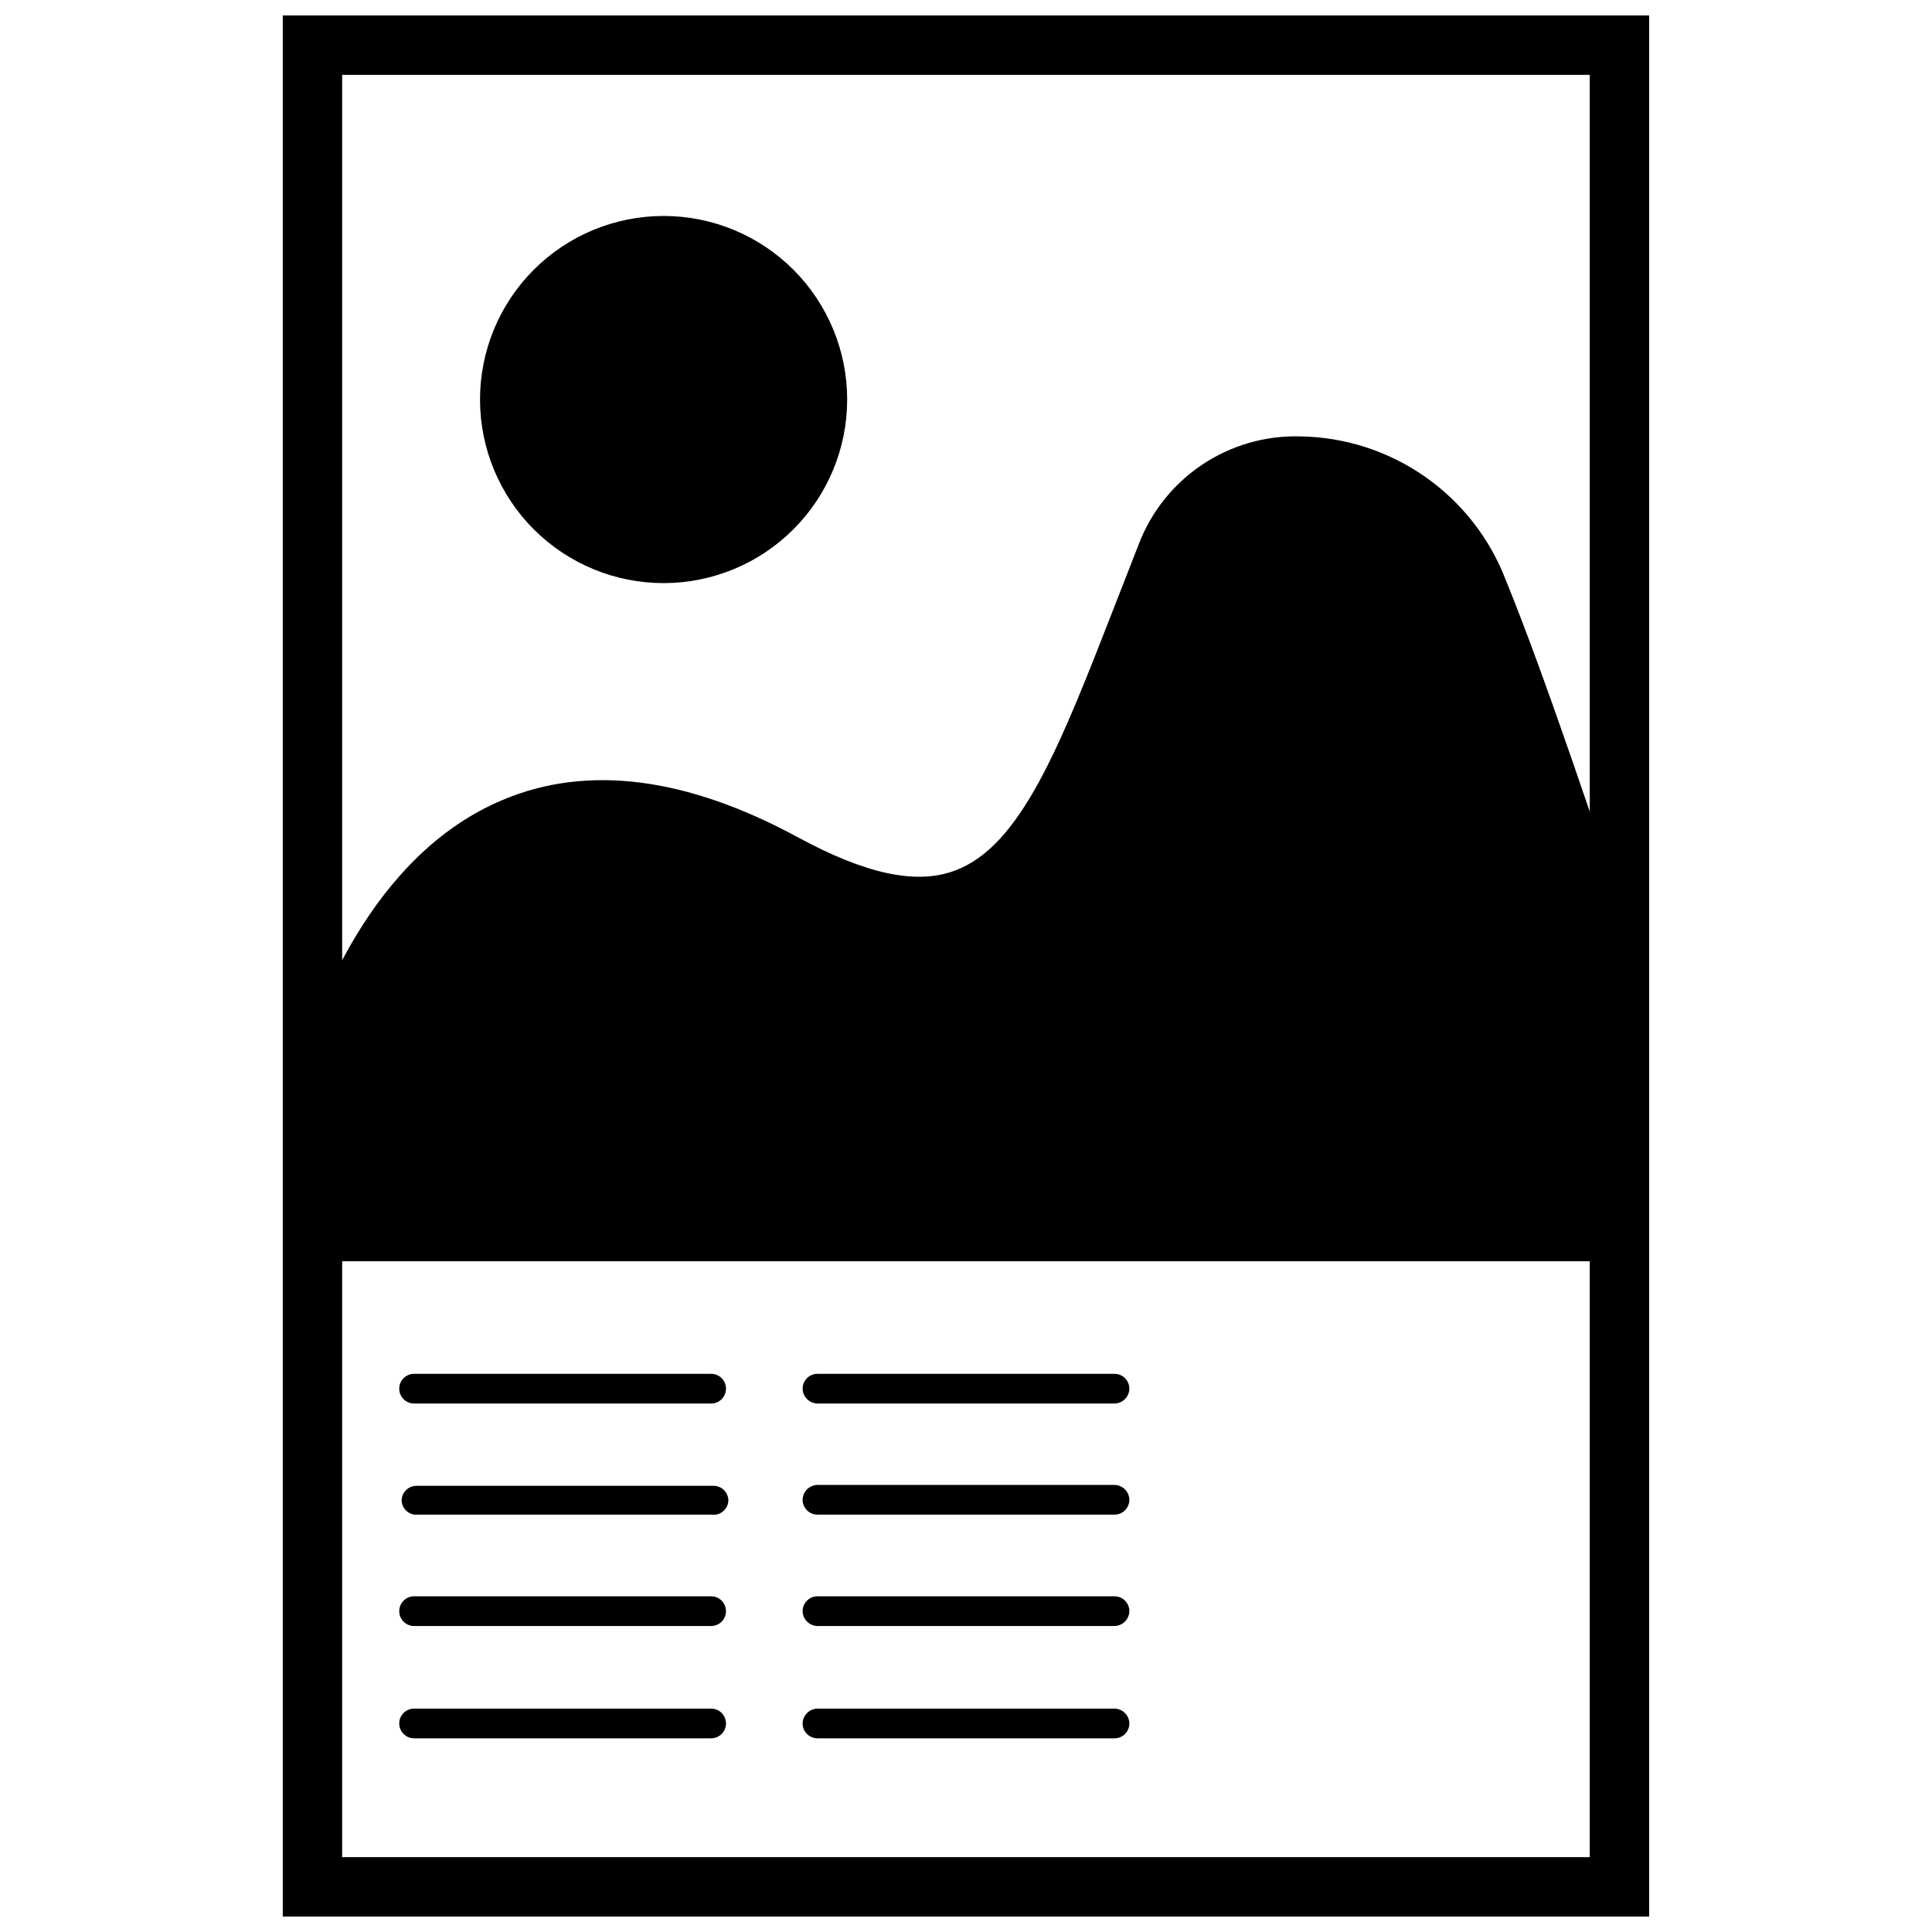
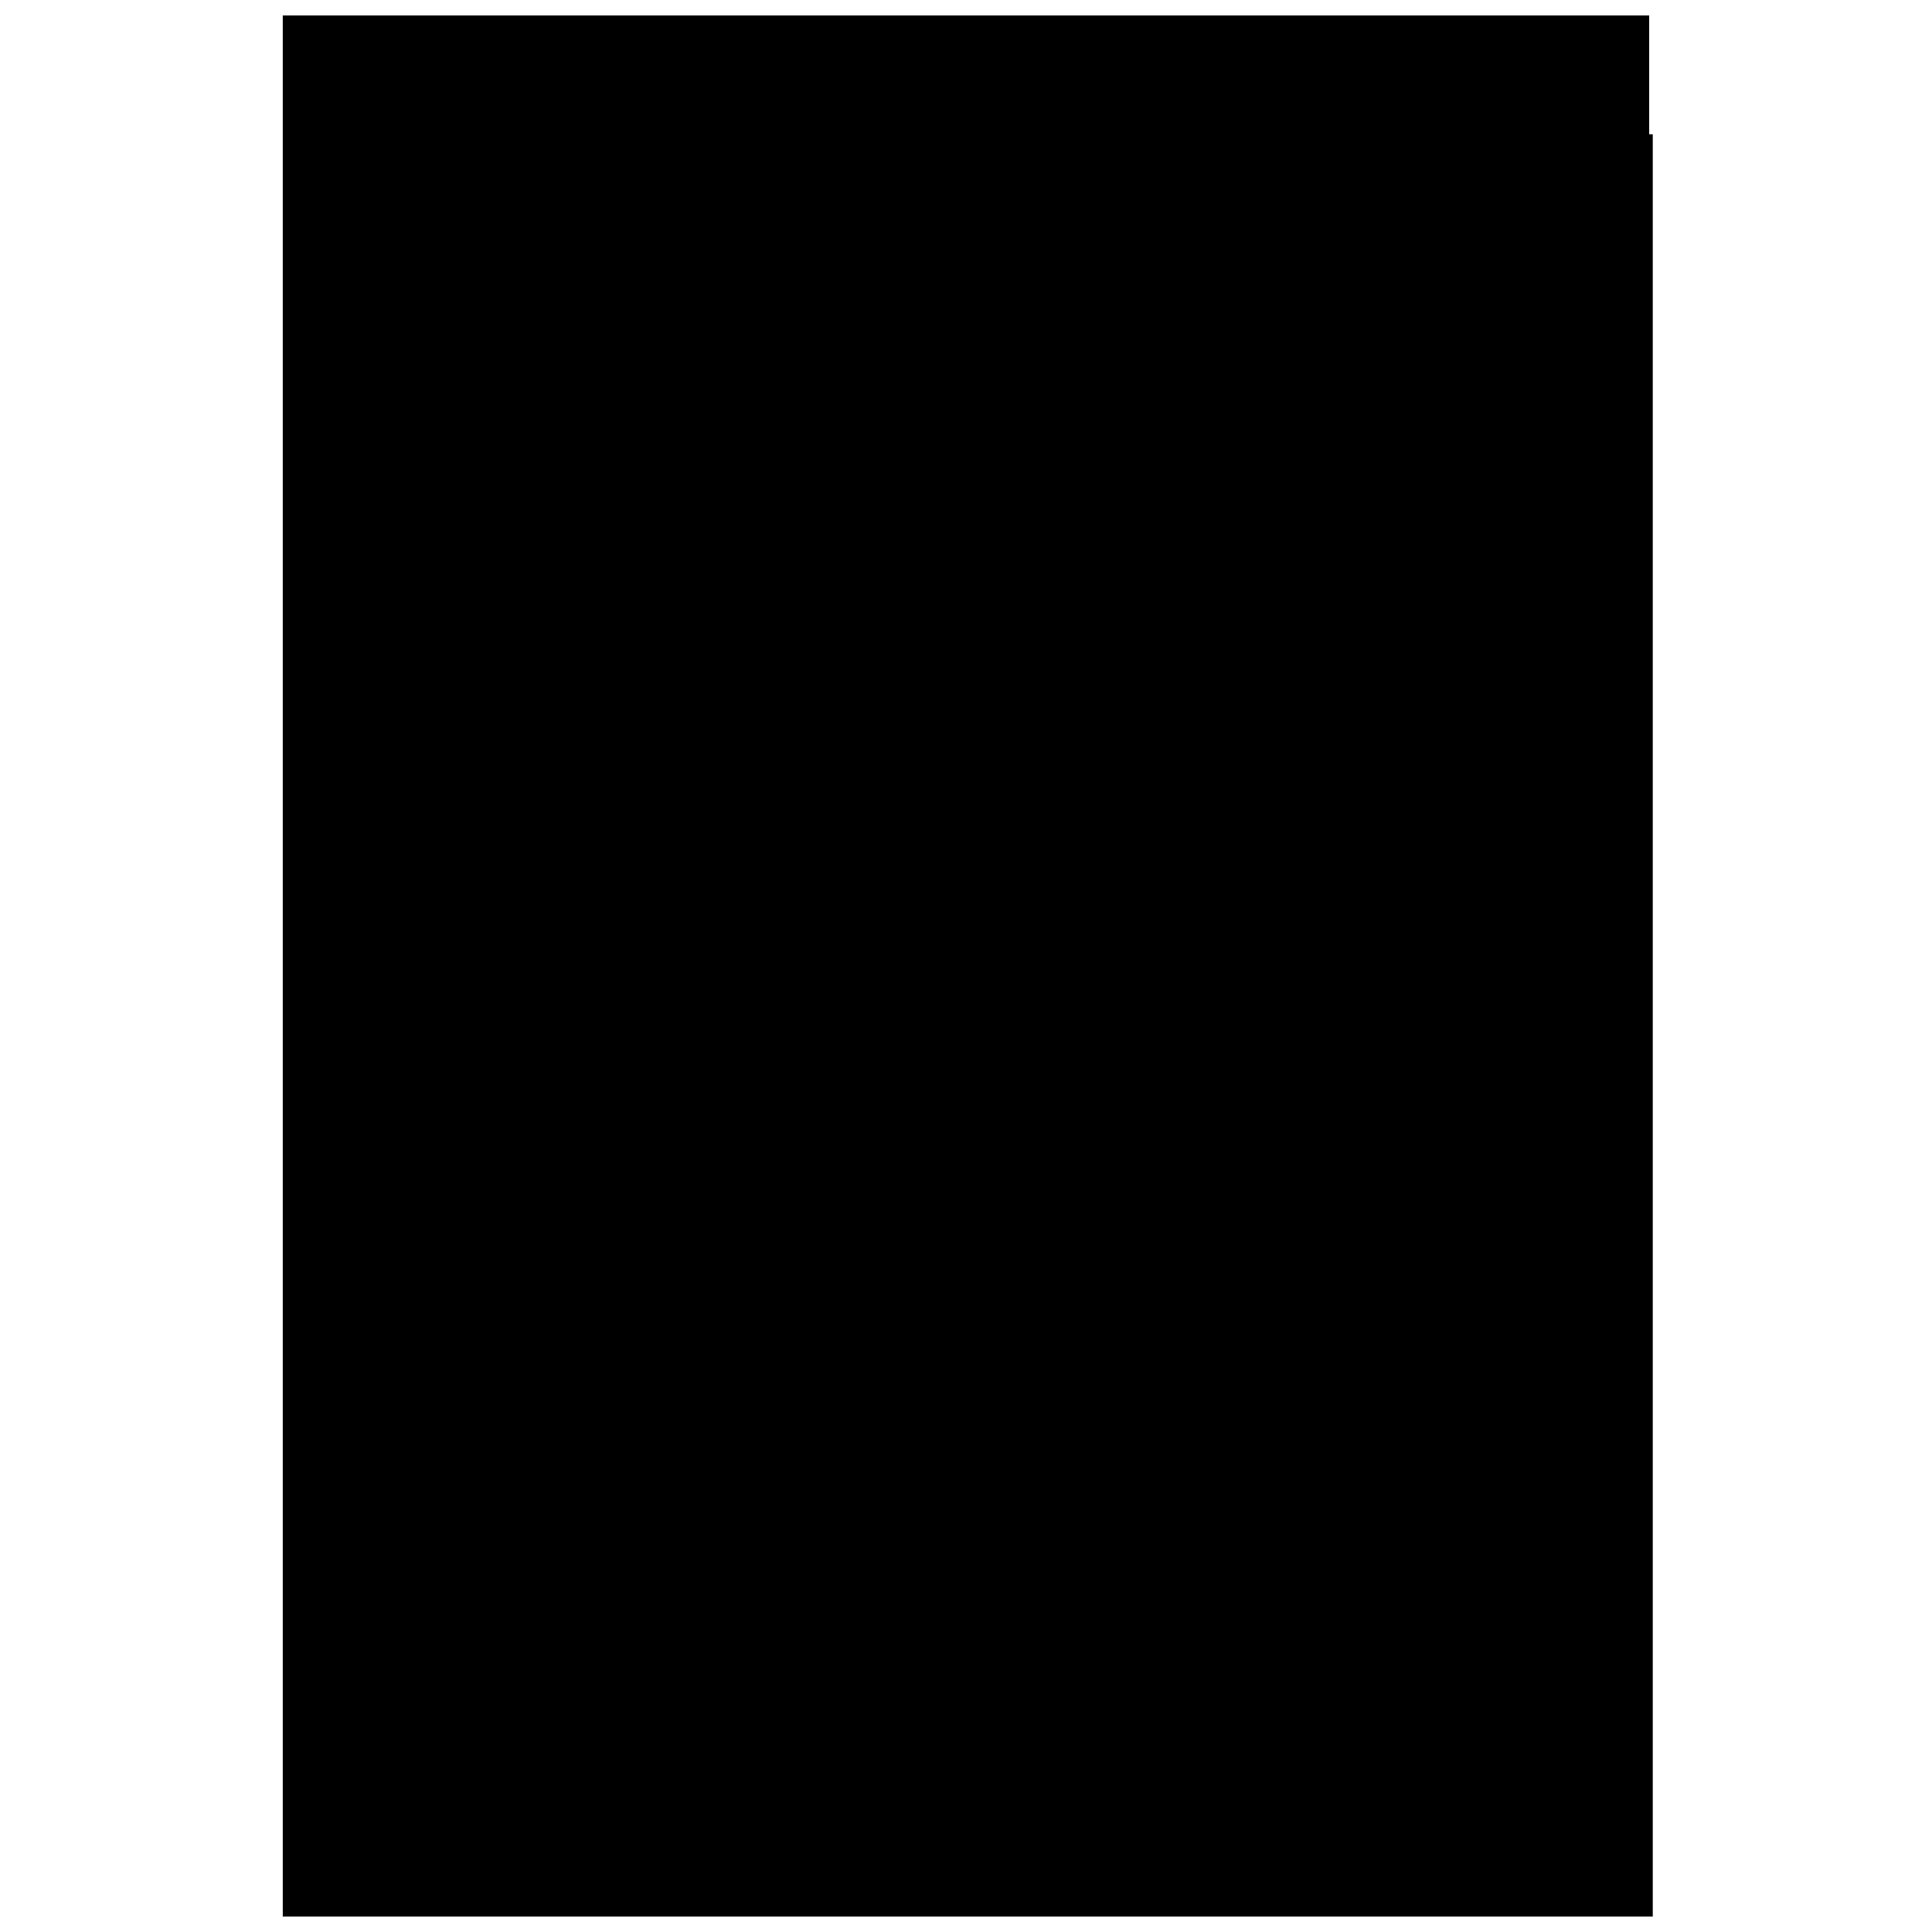
<svg xmlns="http://www.w3.org/2000/svg" width="800px" height="800px" version="1.1" viewBox="144 144 512 512">
  <defs>
    <clipPath id="a">
      <path d="m218 148.09h364v503.81h-364z" />
    </clipPath>
  </defs>
  <path d="m573.18 396.06v78.246h-346.37v-44.238c6.769-23.617 37.863-109.18 127.13-60.773 58.176 31.488 67.621-7.871 96.039-79.742 14.879-37.707 71.559-34.32 89.742 9.523 8.816 22.199 22.594 62.898 33.457 96.984z" />
  <path d="m577.43 478.25h-354.87v-49.277c4.801-17.082 19.758-58.332 54.633-72.973 22.355-9.445 48.648-6.141 78.168 9.84 18.105 9.84 31.488 12.676 41.645 8.895 17.633-6.453 28.023-33.297 42.508-70.453l6.297-16.137v-0.004c3.293-8.562 9.156-15.895 16.777-20.996 7.625-5.102 16.641-7.723 25.812-7.5 11.863 0.141 23.414 3.84 33.156 10.617 9.738 6.781 17.219 16.328 21.473 27.406 10.391 25.348 25.898 71.871 34.242 97.297v1.18zm-347-7.871h339.13v-73.684c-8.344-25.426-23.617-70.848-33.852-96.117-3.562-9.668-9.996-18.016-18.438-23.926-8.441-5.91-18.488-9.098-28.793-9.137-7.598-0.18-15.062 1.992-21.375 6.219-6.316 4.231-11.168 10.305-13.891 17.398-2.203 5.59-4.25 11.02-6.297 16.215-15.742 40.461-26.215 67.305-47.23 74.941-12.594 4.644-27.867 1.652-48.176-9.367-27.316-14.801-51.324-18.027-71.32-9.523-31.488 13.227-45.344 51.09-49.988 67.305z" />
  <path d="m364.57 249.88c0 24.652-19.984 44.633-44.633 44.633-24.652 0-44.637-19.98-44.637-44.633s19.984-44.633 44.637-44.633c24.648 0 44.633 19.98 44.633 44.633" />
  <path d="m319.94 298.53c-12.91 0.023-25.293-5.086-34.434-14.203-9.141-9.113-14.281-21.484-14.297-34.395-0.012-12.906 5.102-25.289 14.223-34.422 9.117-9.137 21.496-14.27 34.402-14.277 12.906-0.008 25.285 5.113 34.418 14.238 9.129 9.125 14.258 21.504 14.258 34.41 0 12.891-5.117 25.25-14.223 34.371-9.105 9.121-21.461 14.258-34.348 14.277zm0-89.348c-10.824-0.02-21.215 4.262-28.875 11.906-7.664 7.644-11.977 18.023-11.98 28.844-0.008 10.824 4.289 21.207 11.941 28.863 7.652 7.652 18.035 11.949 28.859 11.941s21.203-4.316 28.844-11.98c7.644-7.664 11.93-18.051 11.906-28.875-0.02-10.789-4.312-21.129-11.941-28.754-7.629-7.629-17.969-11.922-28.754-11.945z" />
  <g clip-path="url(#a)">
-     <path d="m581.05 651.9h-362.11v-503.81h362.11zm-346.37-15.742h330.62v-472.32h-330.62z" />
+     <path d="m581.05 651.9h-362.11v-503.81h362.11zh330.62v-472.32h-330.62z" />
  </g>
-   <path d="m332.46 515.95h-78.723c-2.172 0-3.934-1.762-3.934-3.938 0-2.172 1.762-3.934 3.934-3.934h78.723c1.043 0 2.043 0.414 2.781 1.152s1.152 1.738 1.152 2.781c0 1.047-0.414 2.047-1.152 2.785s-1.738 1.152-2.781 1.152z" />
  <path d="m439.36 515.95h-78.723c-2.156-0.043-3.891-1.781-3.934-3.938 0-2.172 1.762-3.934 3.934-3.934h78.723c1.043 0 2.043 0.414 2.781 1.152s1.152 1.738 1.152 2.781c-0.039 2.156-1.777 3.894-3.934 3.938z" />
  <path d="m332.46 545.39h-78.723c-1.836-0.297-3.215-1.84-3.305-3.699 0-2.176 1.762-3.938 3.938-3.938h78.719c1.043 0 2.047 0.414 2.785 1.152 0.738 0.738 1.152 1.742 1.152 2.785-0.055 1.121-0.582 2.168-1.453 2.871-0.875 0.707-2.008 1.008-3.113 0.828z" />
  <path d="m439.36 545.39h-78.723c-2.172 0-3.934-1.762-3.934-3.938 0.043-2.156 1.777-3.891 3.934-3.934h78.723c2.156 0.043 3.894 1.777 3.934 3.934 0 1.047-0.414 2.047-1.152 2.785-0.738 0.738-1.738 1.152-2.781 1.152z" />
  <path d="m332.46 574.91h-78.723c-2.172 0-3.934-1.762-3.934-3.934 0-2.176 1.762-3.938 3.934-3.938h78.723c1.043 0 2.043 0.414 2.781 1.152 0.738 0.738 1.152 1.738 1.152 2.785 0 1.043-0.414 2.043-1.152 2.781s-1.738 1.152-2.781 1.152z" />
  <path d="m439.36 574.91h-78.723c-2.156-0.043-3.891-1.777-3.934-3.934 0-2.176 1.762-3.938 3.934-3.938h78.723c1.043 0 2.043 0.414 2.781 1.152 0.738 0.738 1.152 1.738 1.152 2.785-0.039 2.156-1.777 3.891-3.934 3.934z" />
  <path d="m332.46 604.67h-78.723c-2.172 0-3.934-1.762-3.934-3.938 0-2.172 1.762-3.934 3.934-3.934h78.723c1.043 0 2.043 0.414 2.781 1.152s1.152 1.738 1.152 2.781-0.414 2.047-1.152 2.785-1.738 1.152-2.781 1.152z" />
  <path d="m439.36 604.67h-78.723c-2.172 0-3.934-1.762-3.934-3.938 0.043-2.156 1.777-3.894 3.934-3.934h78.723c2.156 0.039 3.894 1.777 3.934 3.934 0 1.043-0.414 2.047-1.152 2.785s-1.738 1.152-2.781 1.152z" />
</svg>